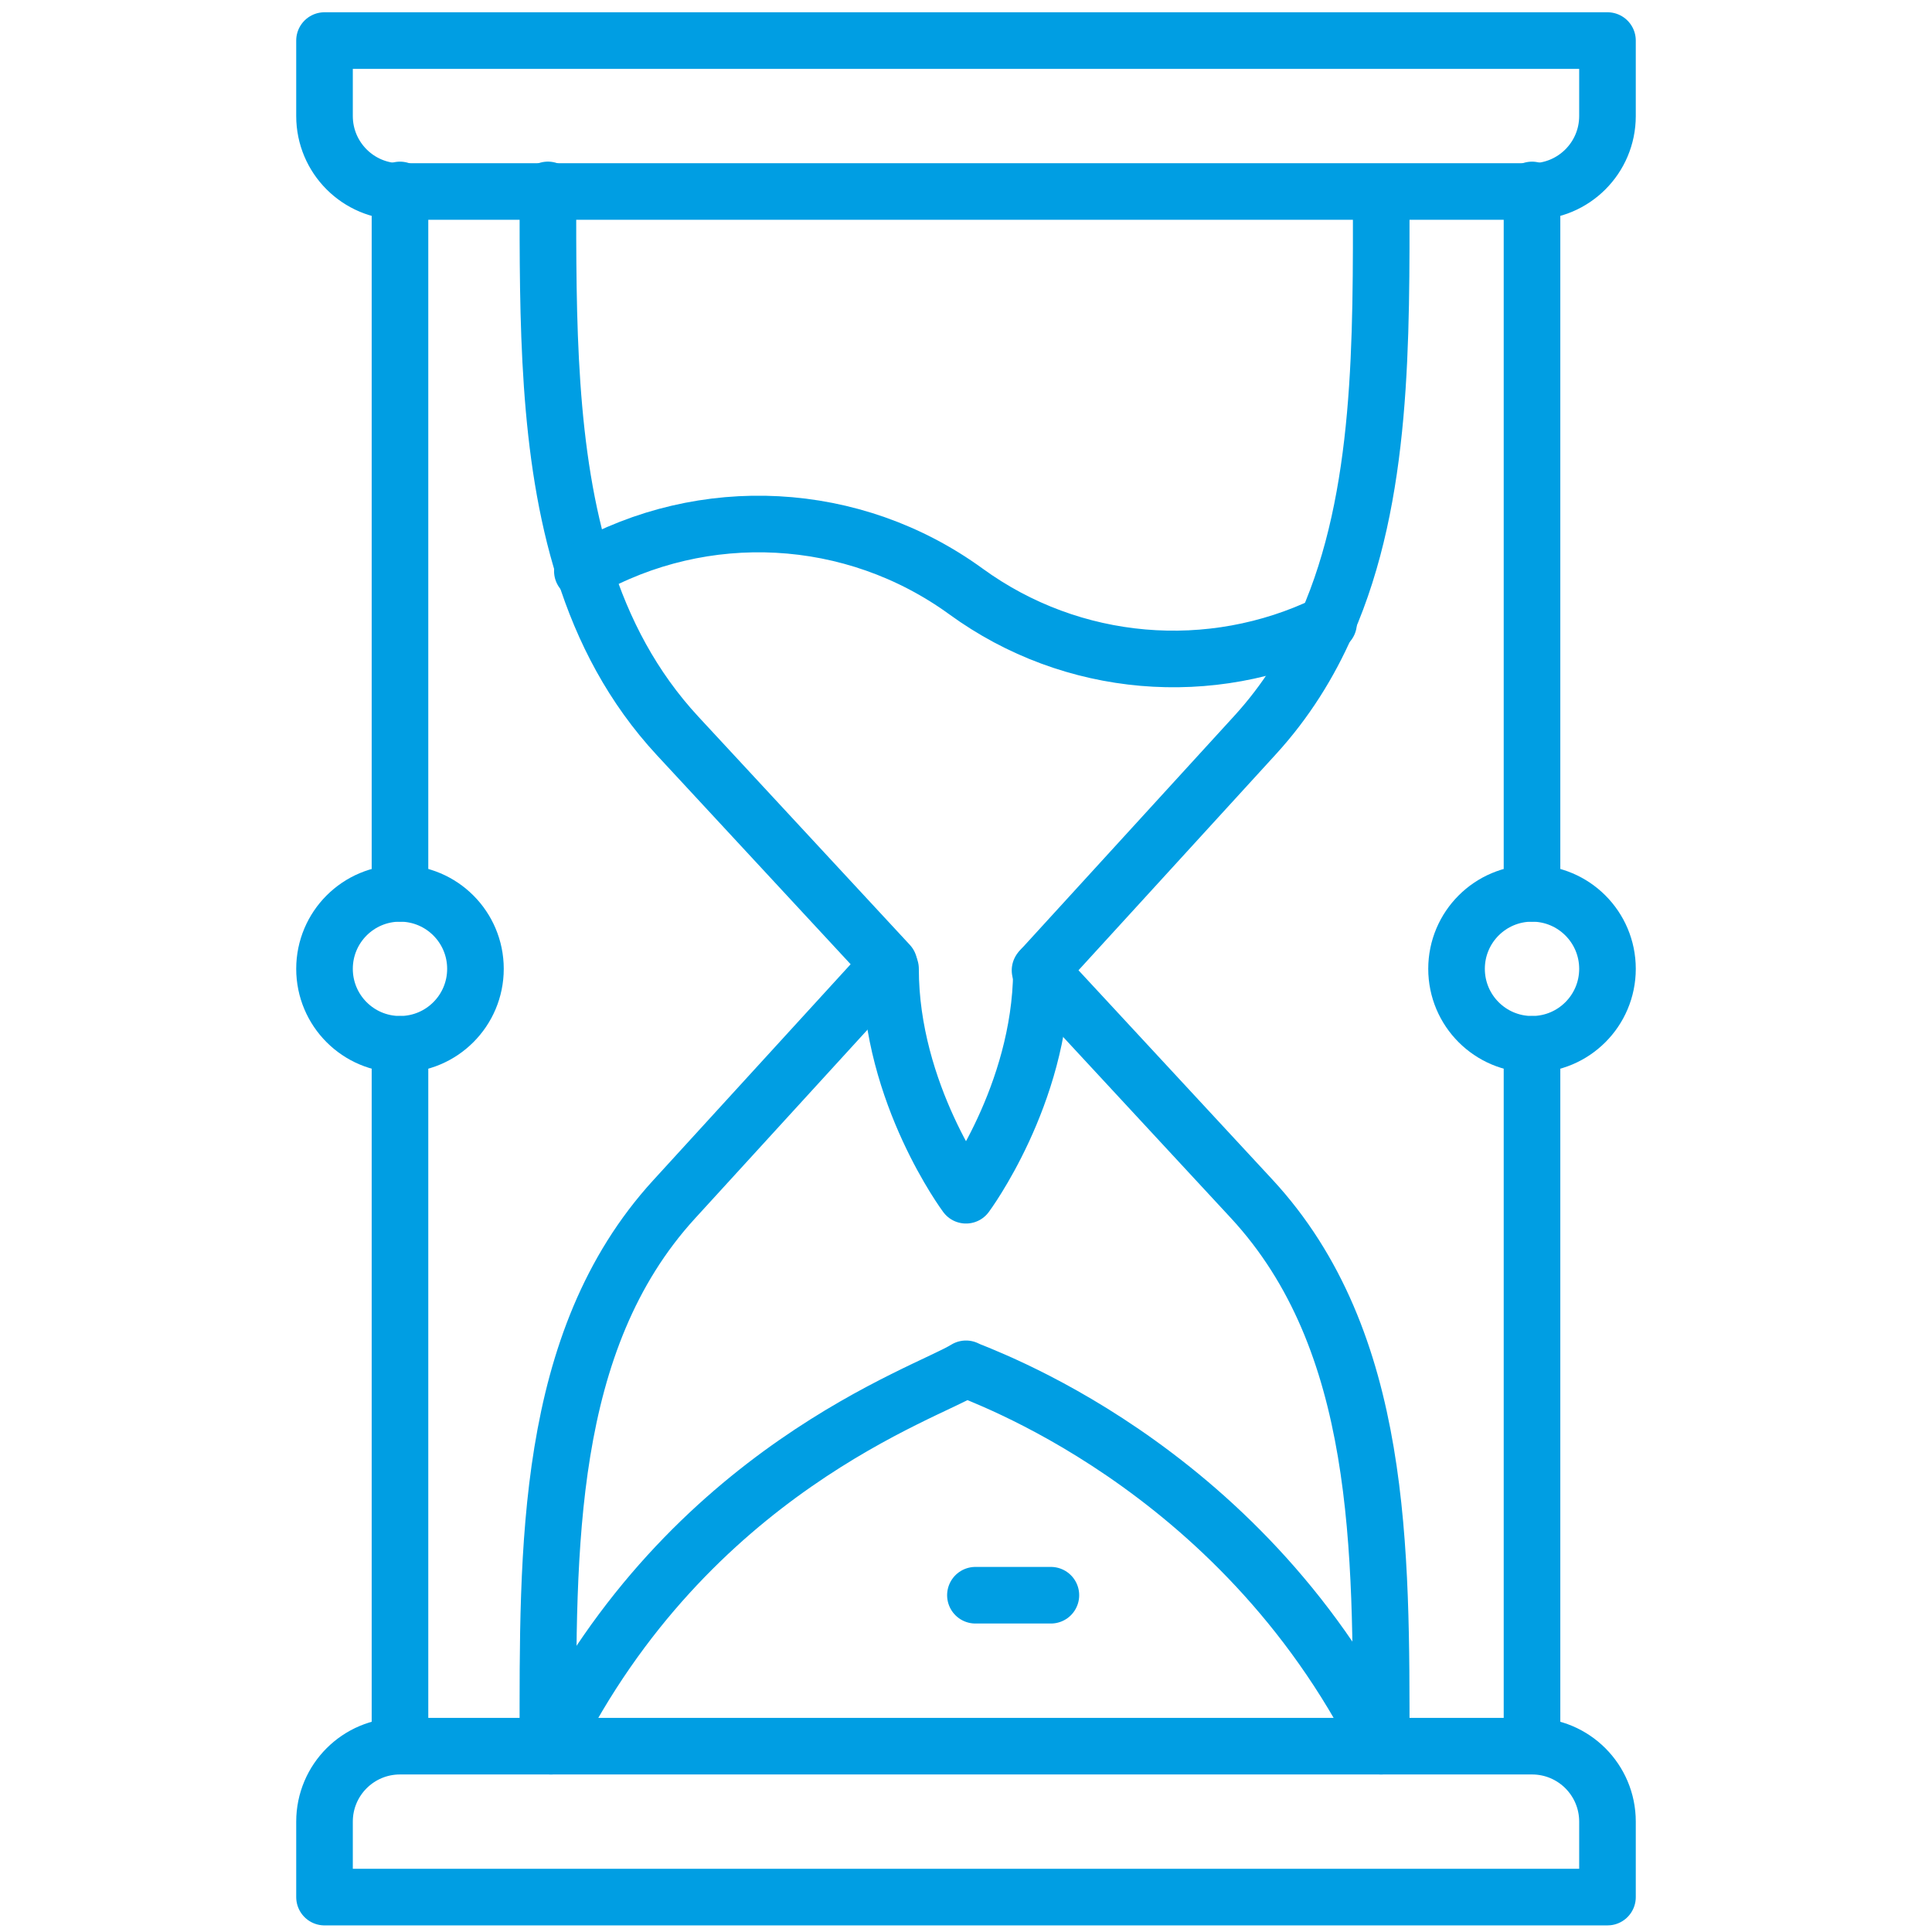
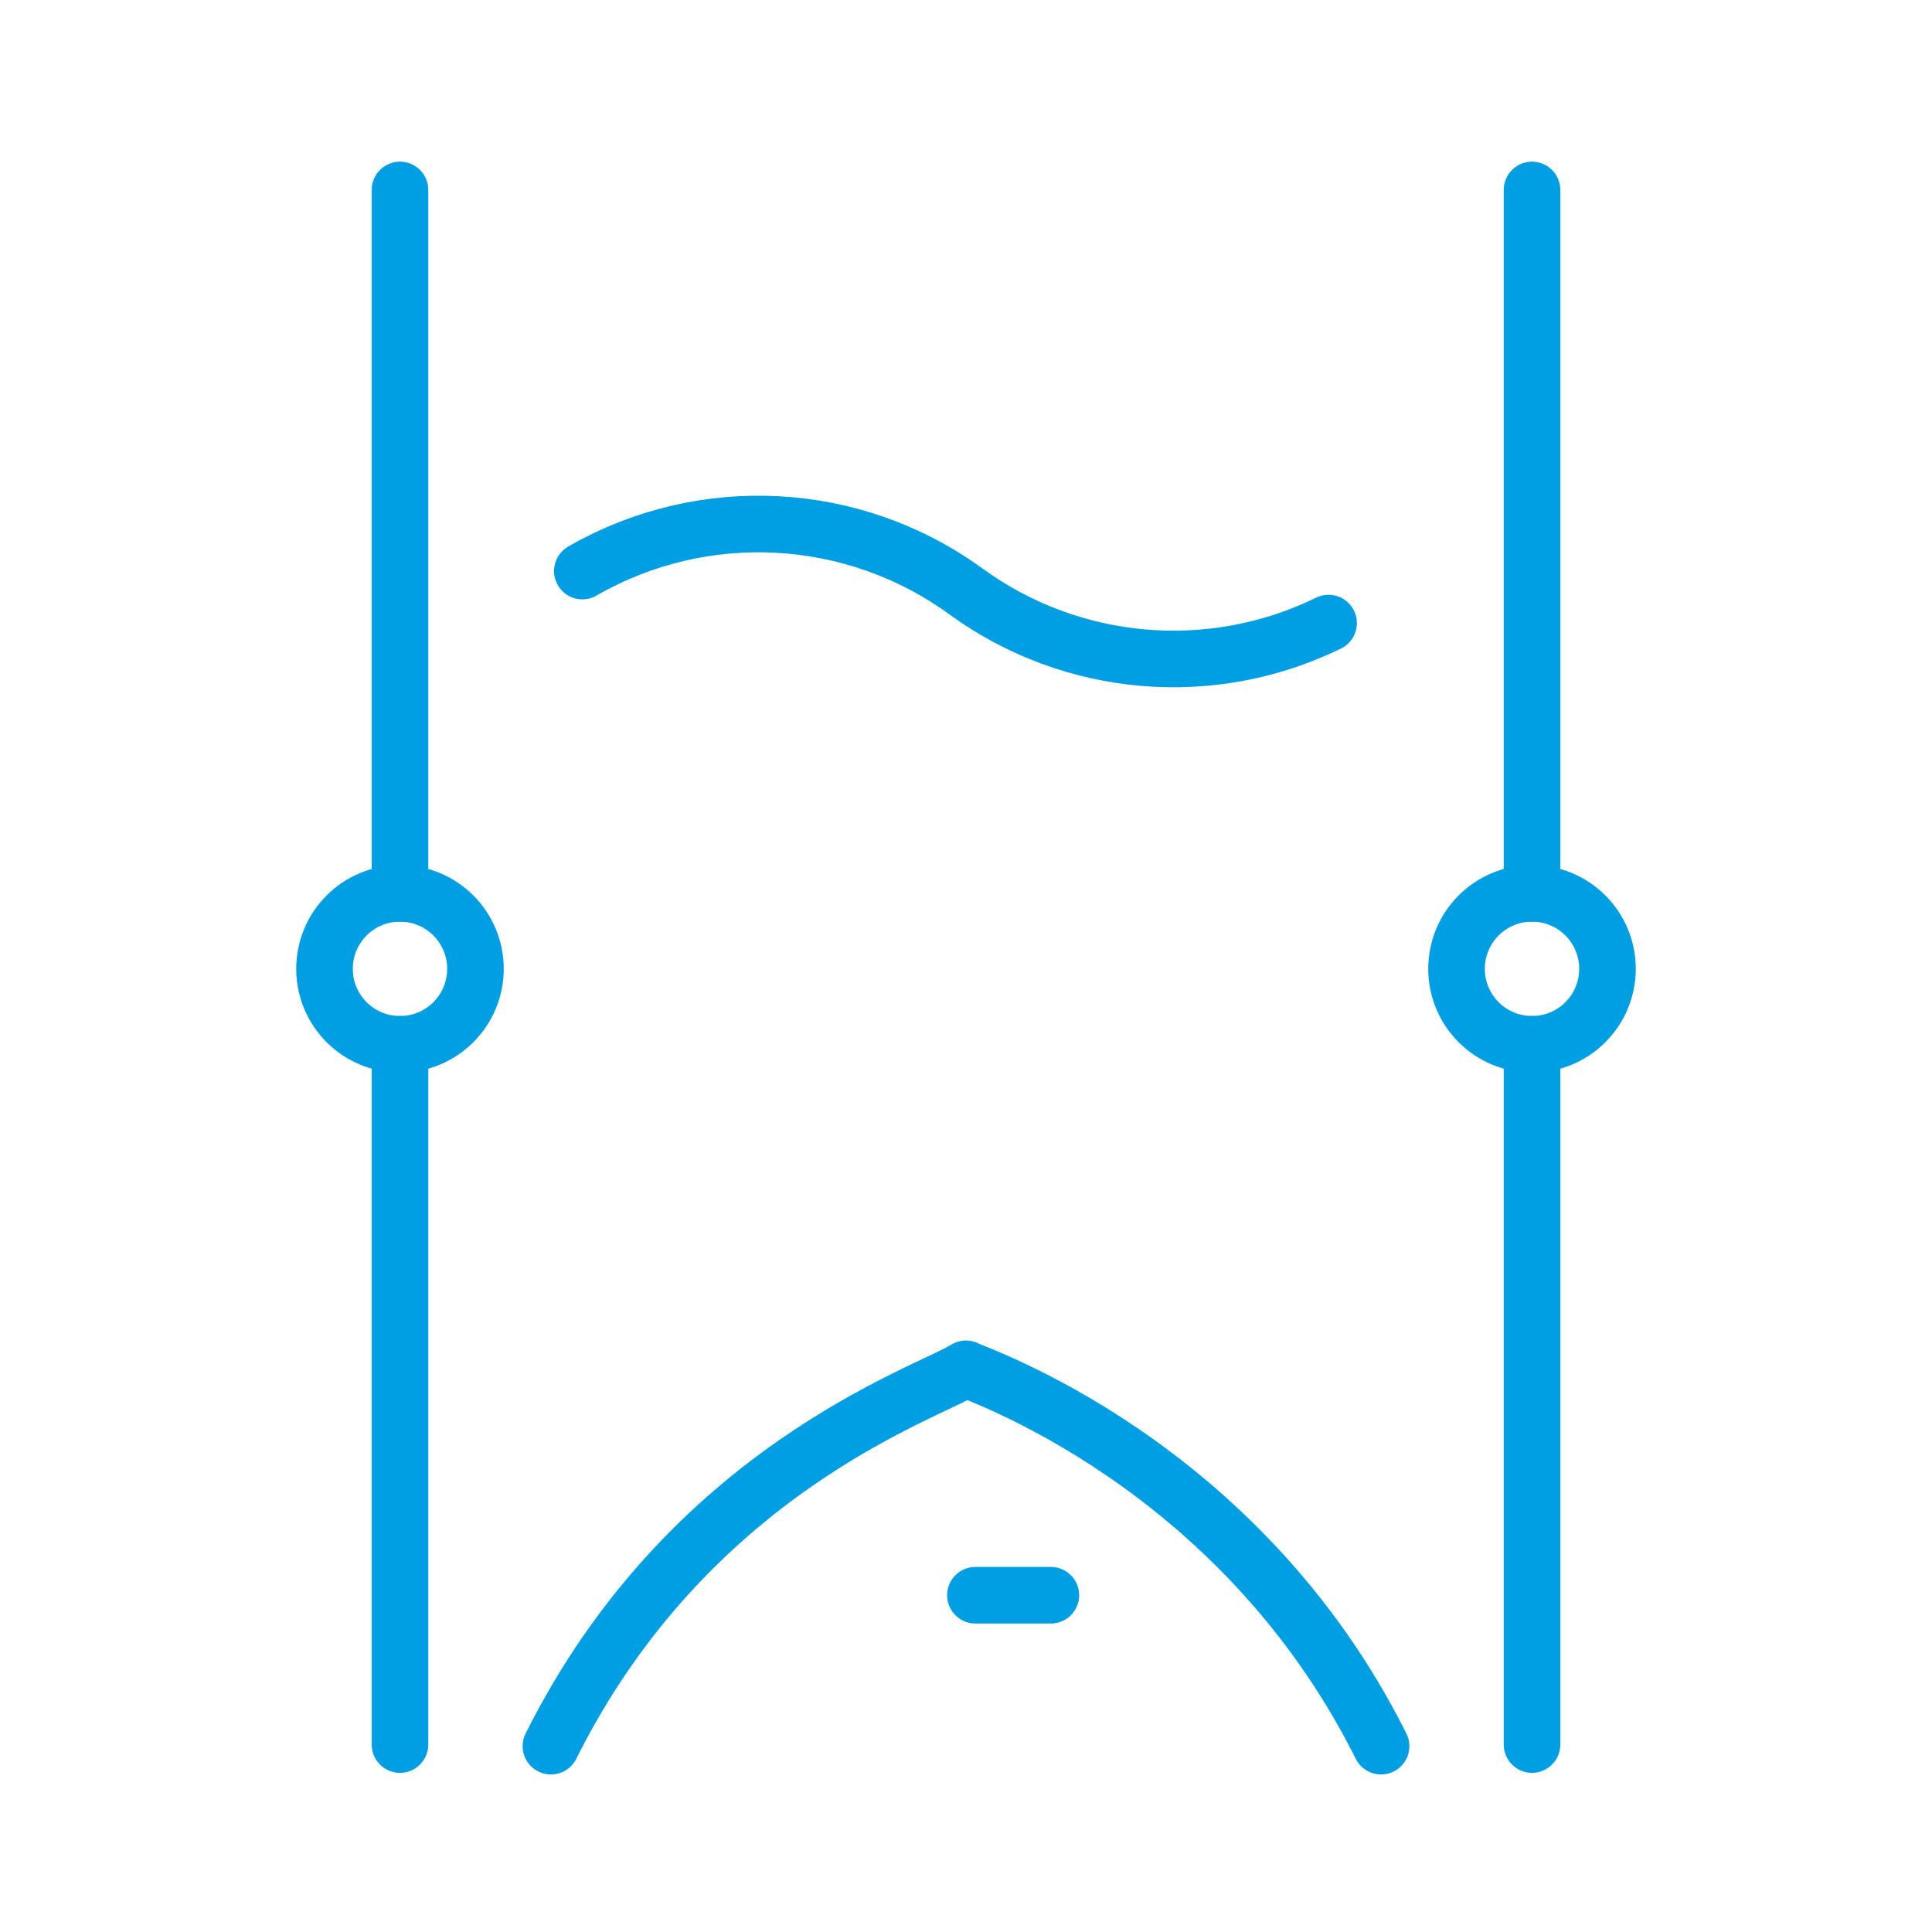
<svg xmlns="http://www.w3.org/2000/svg" id="svg1374" version="1.1" viewBox="0 0 682.667 682.667">
-   <path id="path1396" d="M488.053,68.188c0,51.813.733,106.853-19.253,152.293-6.213,14.133-14.44,27.347-25.307,39.24l-75.493,82.613-.507.547.493.533,74.227,80.12c46.613,50.293,45.84,124.347,45.84,192.907" style="fill: none; stroke: #009ee3; stroke-linecap: round; stroke-linejoin: round; stroke-width: 20px;" />
-   <path id="path1400" d="M193.6,67.108v.56c0,45.027-.28,92.36,12.773,133.773,6.773,21.52,17.16,41.427,33.053,58.587l74.733,80.64-.6.653-75.4,82.507c-45.813,50.147-44.56,123.613-44.56,191.533" style="fill: none; stroke: #009ee3; stroke-linecap: round; stroke-linejoin: round; stroke-width: 20px;" />
  <path id="path1404" d="M194.667,617.001c48.76-97.533,132.773-124.613,146.667-133.333,1.4.88,25.493,9.067,55.533,29.613,29.947,20.493,65.787,53.253,90.92,103.293.067.133.147.28.213.427" style="fill: none; stroke: #009ee3; stroke-linecap: round; stroke-linejoin: round; stroke-width: 20px;" />
  <path id="path1408" d="M344.66,563.667h26.667" style="fill: none; stroke: #009ee3; stroke-linecap: round; stroke-linejoin: round; stroke-width: 20px;" />
-   <path id="path1412" d="M368,342.334c0,.36,0,.72-.013,1.08-.427,43.693-26.653,78.92-26.653,78.92,0,0-26.667-35.813-26.667-80" style="fill: none; stroke: #009ee3; stroke-linecap: round; stroke-linejoin: round; stroke-width: 20px;" />
  <path id="path1416" d="M205.773,201.787c.2-.12.4-.227.6-.347,42.187-23.987,95.027-21.48,134.96,7.56,37.6,27.347,86.667,31.173,127.467,11.48.213-.093.44-.2.653-.307" style="fill: none; stroke: #009ee3; stroke-linecap: round; stroke-linejoin: round; stroke-width: 20px;" />
  <path id="path1420" d="M141.333,67.12v248.547" style="fill: none; stroke: #009ee3; stroke-linecap: round; stroke-linejoin: round; stroke-width: 20px;" />
  <path id="path1424" d="M141.333,369.001v247.427" style="fill: none; stroke: #009ee3; stroke-linecap: round; stroke-linejoin: round; stroke-width: 20px;" />
  <path id="path1428" d="M141.333,315.667c14.733,0,26.667,11.933,26.667,26.667s-11.933,26.667-26.667,26.667-26.667-11.933-26.667-26.667,11.933-26.667,26.667-26.667Z" style="fill: none; stroke: #009ee3; stroke-linecap: round; stroke-linejoin: round; stroke-width: 20px;" />
  <path id="path1432" d="M541.333,67.12v248.547" style="fill: none; stroke: #009ee3; stroke-linecap: round; stroke-linejoin: round; stroke-width: 20px;" />
  <path id="path1436" d="M541.333,369.001v247.427" style="fill: none; stroke: #009ee3; stroke-linecap: round; stroke-linejoin: round; stroke-width: 20px;" />
  <path id="path1440" d="M541.333,315.667c14.733,0,26.667,11.933,26.667,26.667s-11.933,26.667-26.667,26.667-26.667-11.933-26.667-26.667,11.933-26.667,26.667-26.667Z" style="fill: none; stroke: #009ee3; stroke-linecap: round; stroke-linejoin: round; stroke-width: 20px;" />
-   <path id="path1444" d="M541.333,617.001c14.733,0,26.667,11.933,26.667,26.667v26.667H114.667v-26.667c0-14.733,11.933-26.667,26.667-26.667h400Z" style="fill: none; stroke: #009ee3; stroke-linecap: round; stroke-linejoin: round; stroke-width: 20px;" />
-   <path id="path1448" d="M541.333,67.667H141.333c-14.733,0-26.667-11.933-26.667-26.667V14.334h453.333v26.667c0,14.733-11.933,26.667-26.667,26.667Z" style="fill: none; stroke: #009ee3; stroke-linecap: round; stroke-linejoin: round; stroke-width: 20px;" />
</svg>